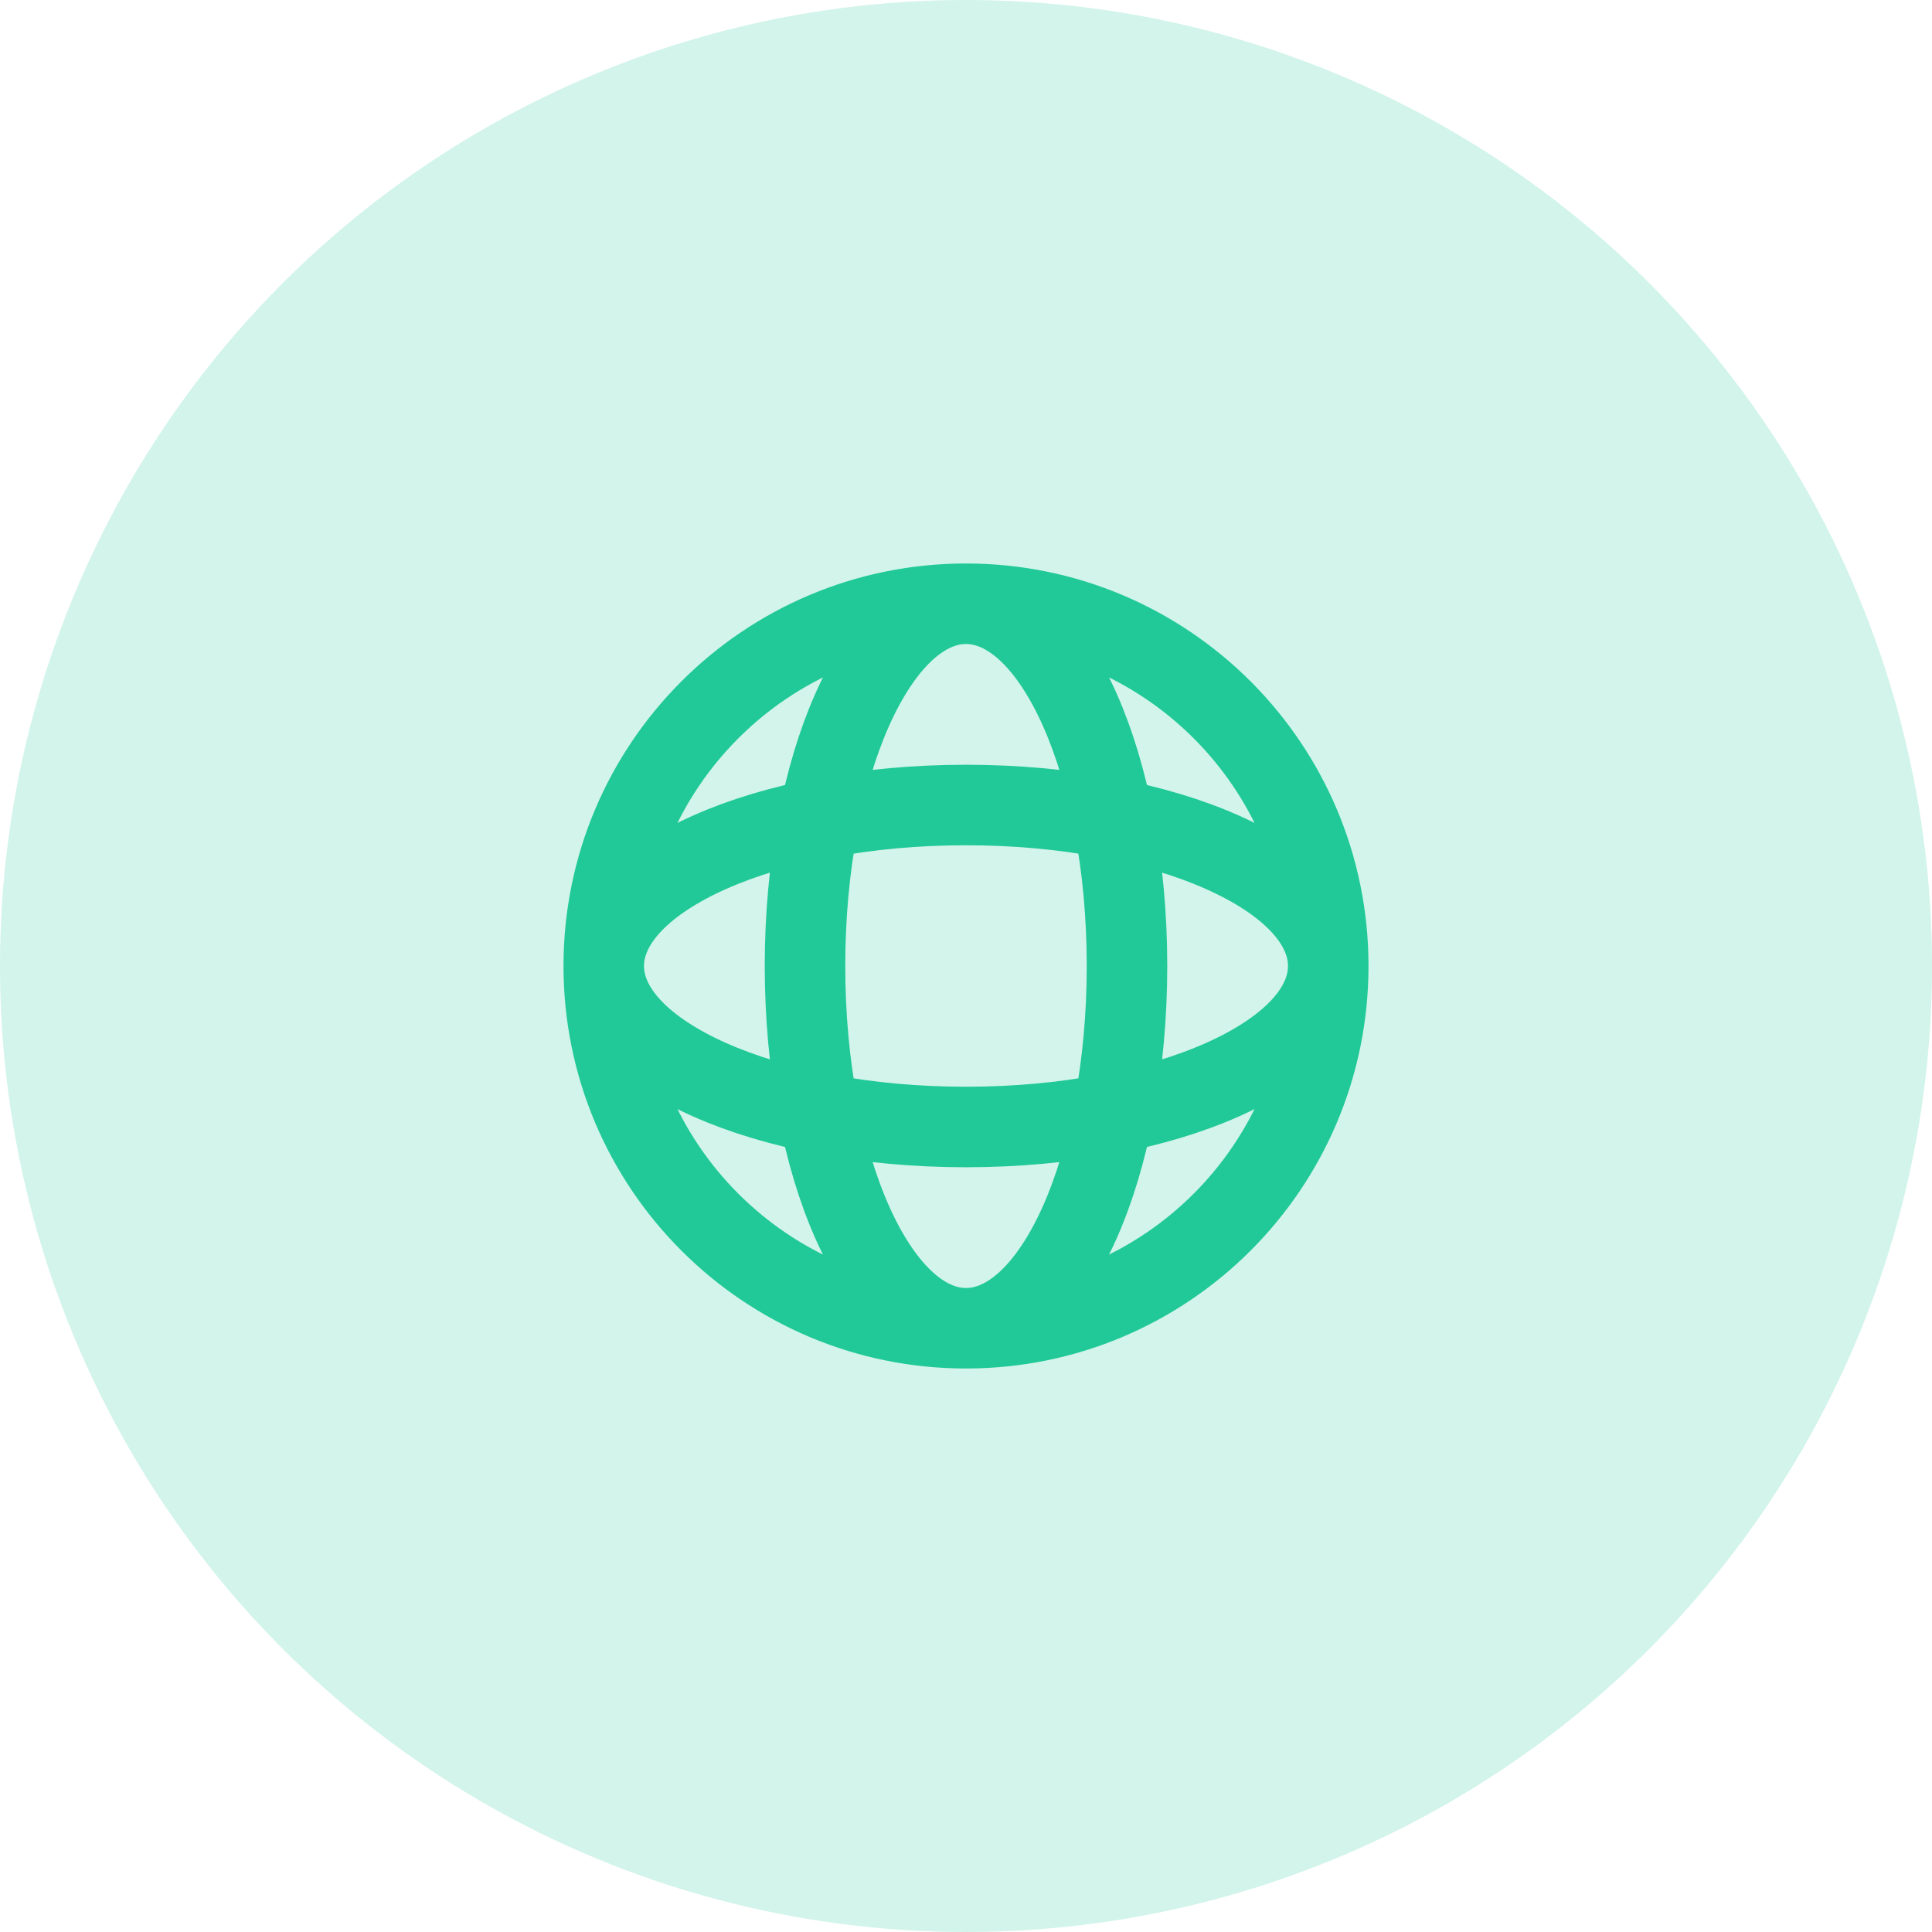
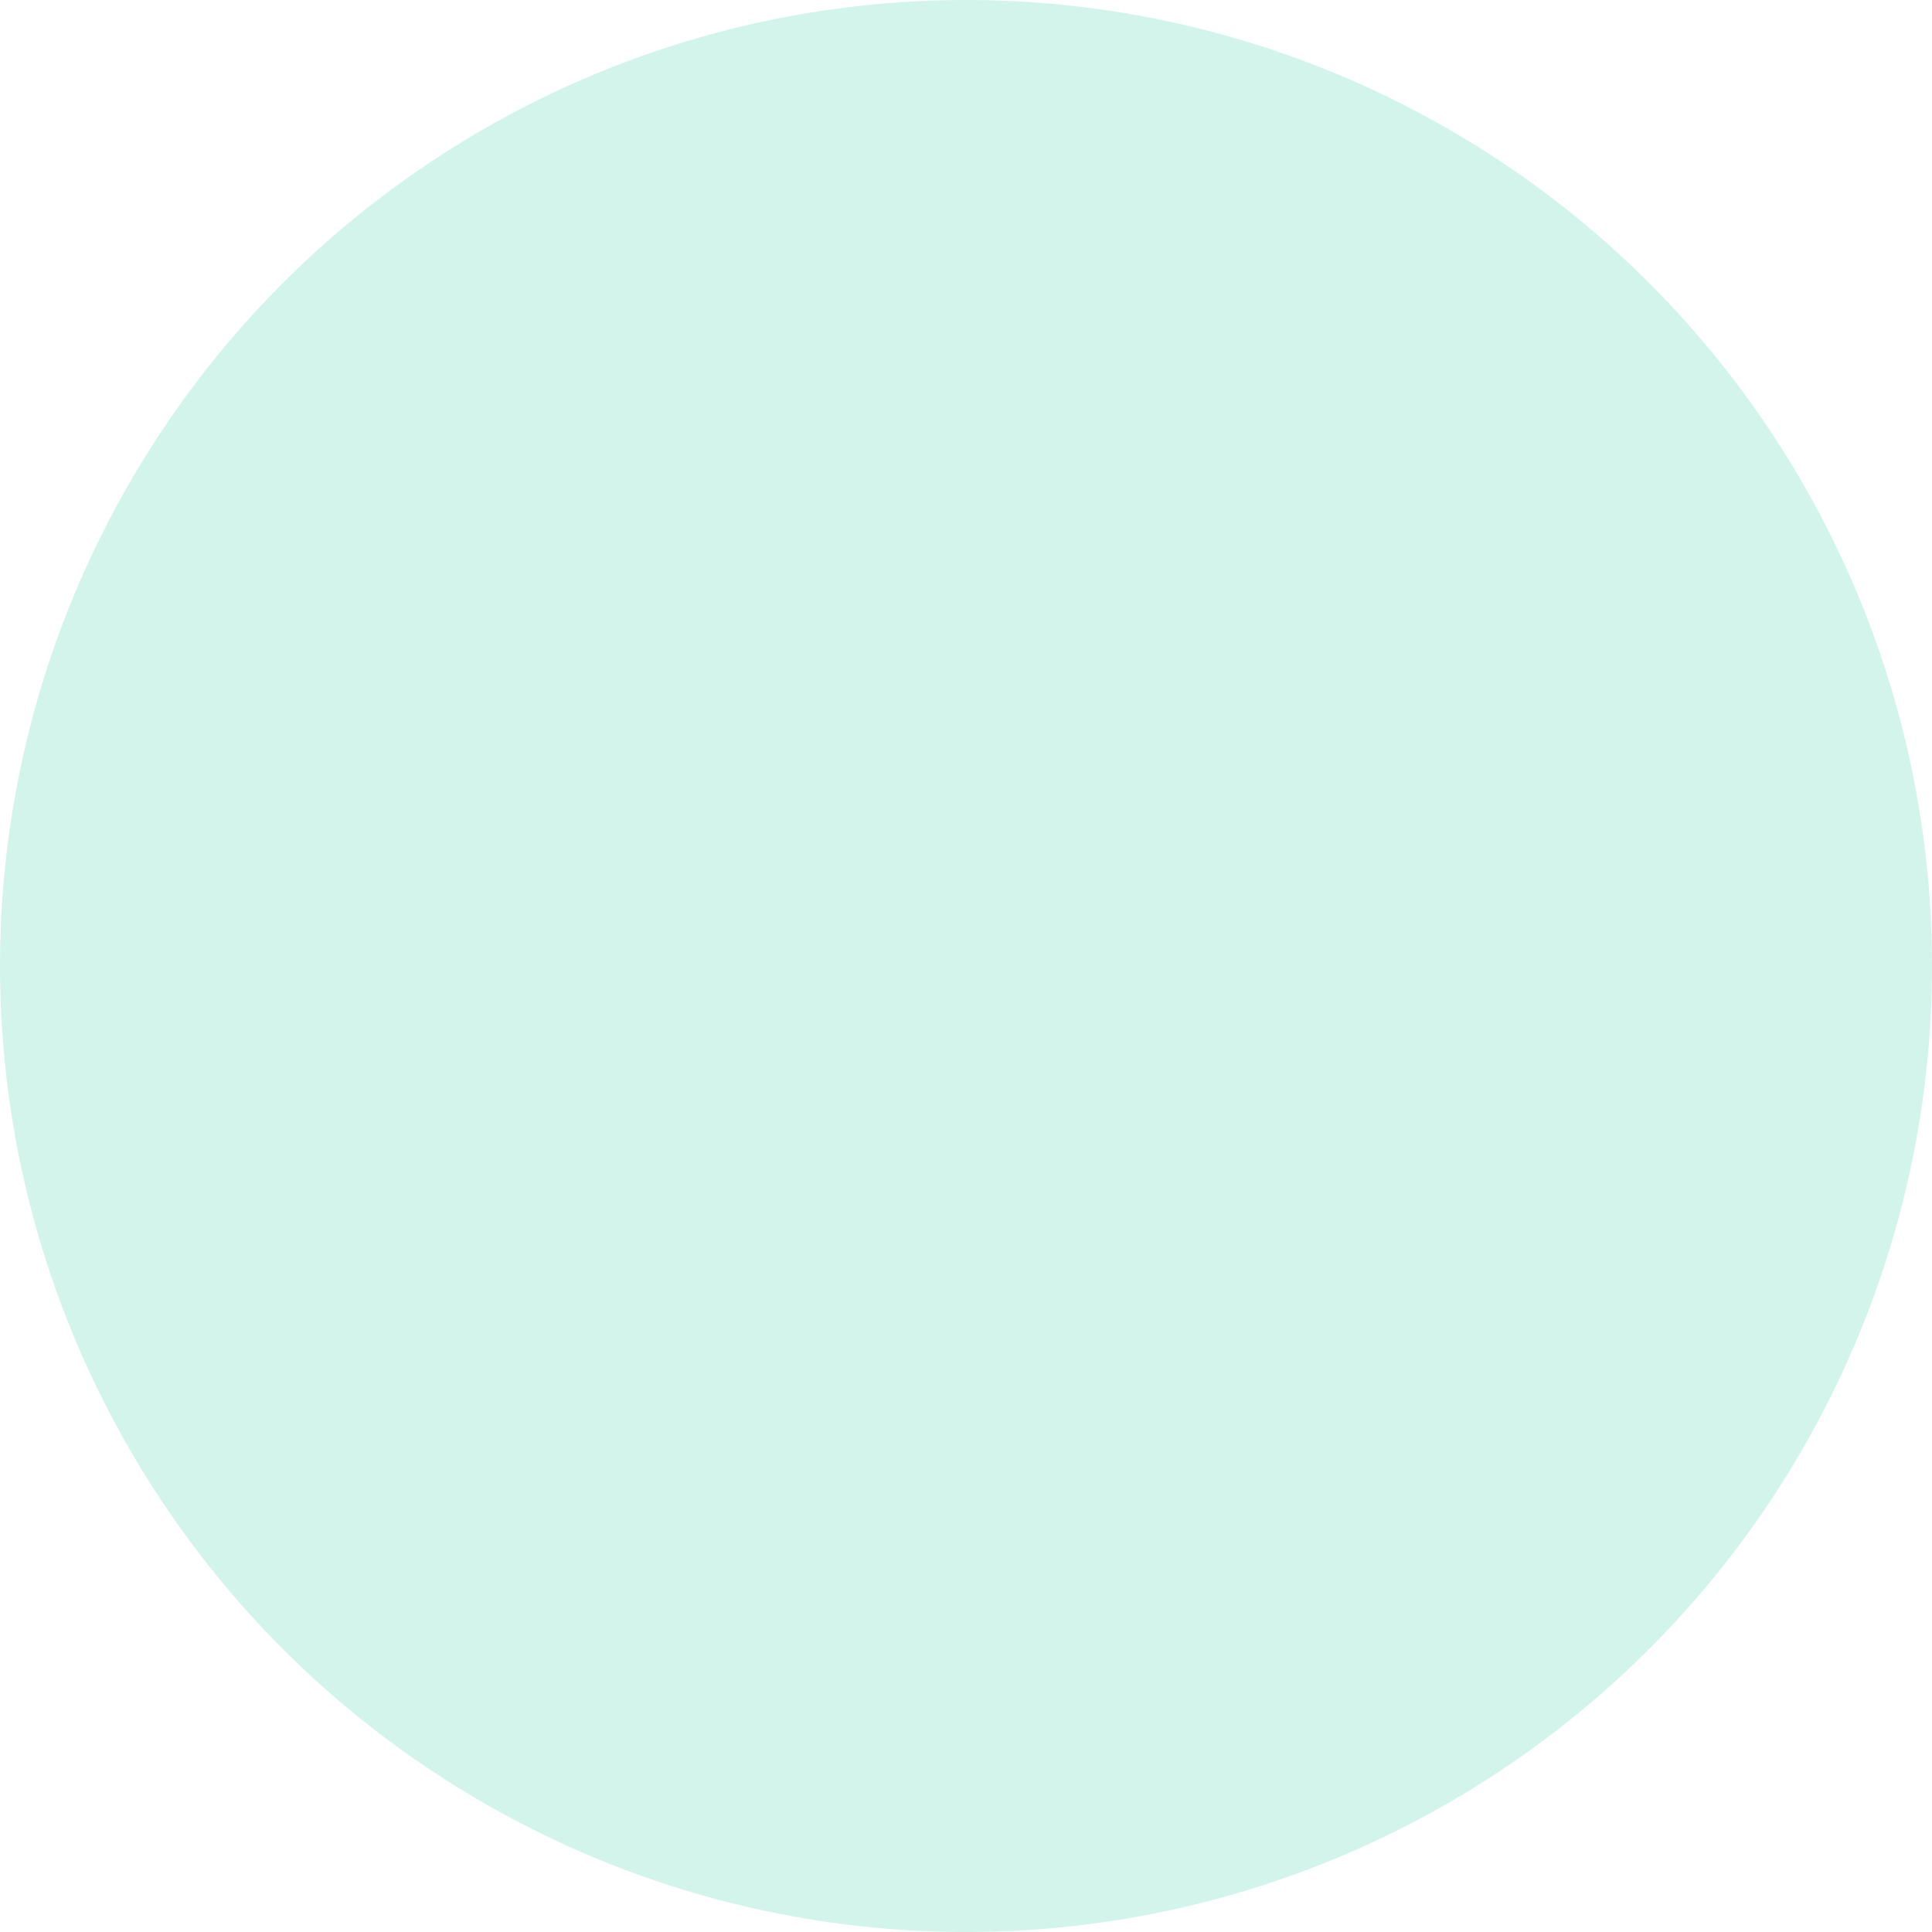
<svg xmlns="http://www.w3.org/2000/svg" width="60" height="60" viewBox="0 0 60 60" fill="none">
  <circle opacity="0.2" cx="30" cy="30" r="30" fill="#20C997" />
  <svg width="60" height="60" viewBox="0 0 60 60" fill="none">
-     <path d="M41.25 30C41.25 36.213 36.213 41.25 30 41.25M41.25 30C41.25 23.787 36.213 18.75 30 18.75M41.25 30C41.25 27.239 36.213 25 30 25C23.787 25 18.75 27.239 18.75 30M41.25 30C41.25 32.761 36.213 35 30 35C23.787 35 18.75 32.761 18.75 30M30 41.25C23.787 41.25 18.75 36.213 18.75 30M30 41.25C32.761 41.25 35 36.213 35 30C35 23.787 32.761 18.75 30 18.75M30 41.25C27.239 41.25 25 36.213 25 30C25 23.787 27.239 18.75 30 18.75M18.75 30C18.75 23.787 23.787 18.75 30 18.75" stroke="#20C997" stroke-width="2.5" stroke-linecap="round" stroke-linejoin="round" />
-   </svg>
+     </svg>
</svg>